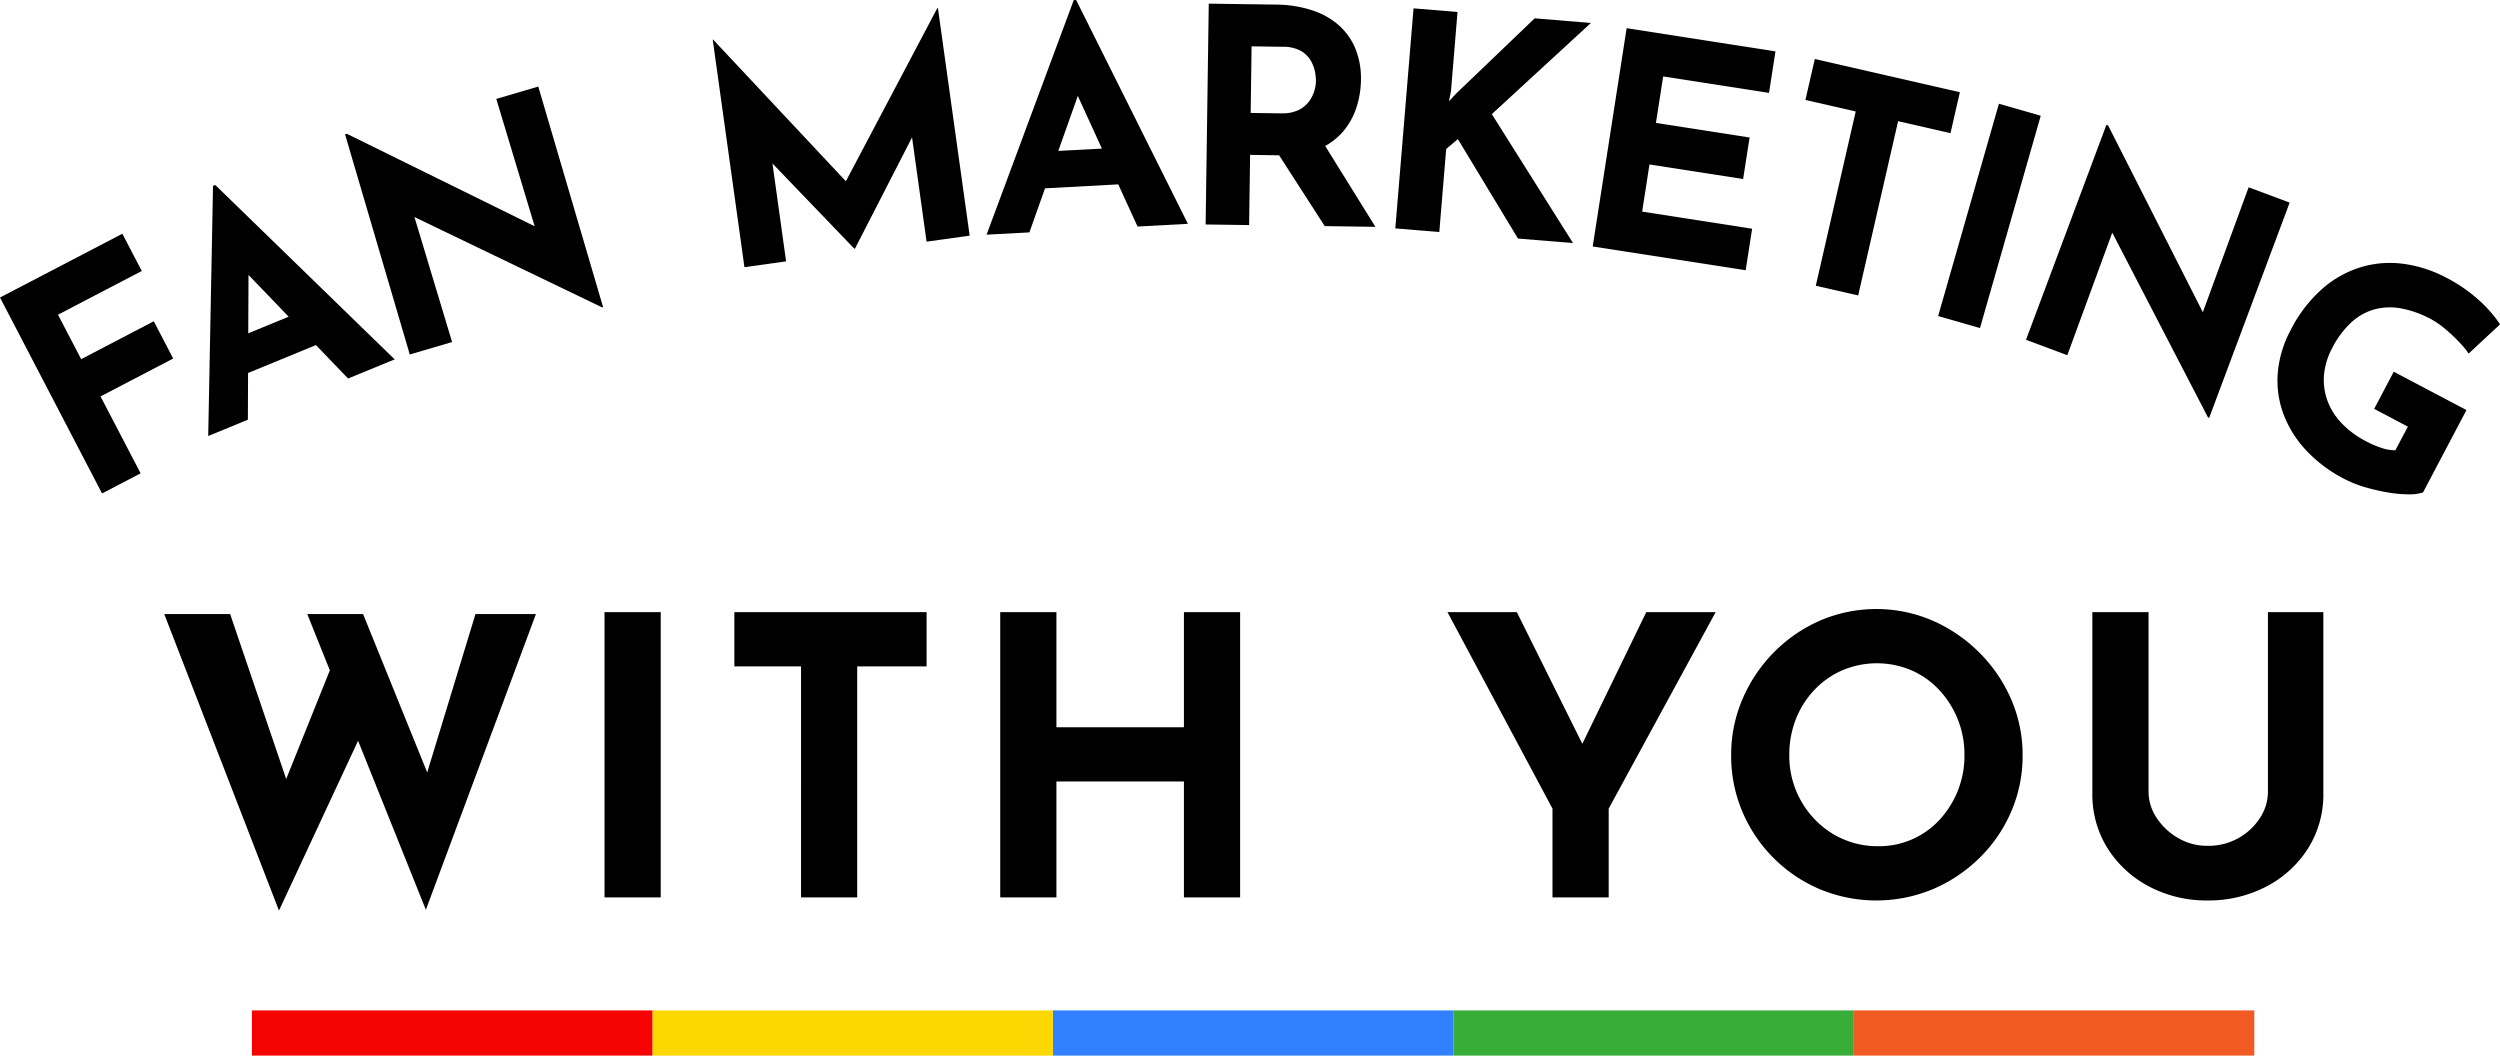
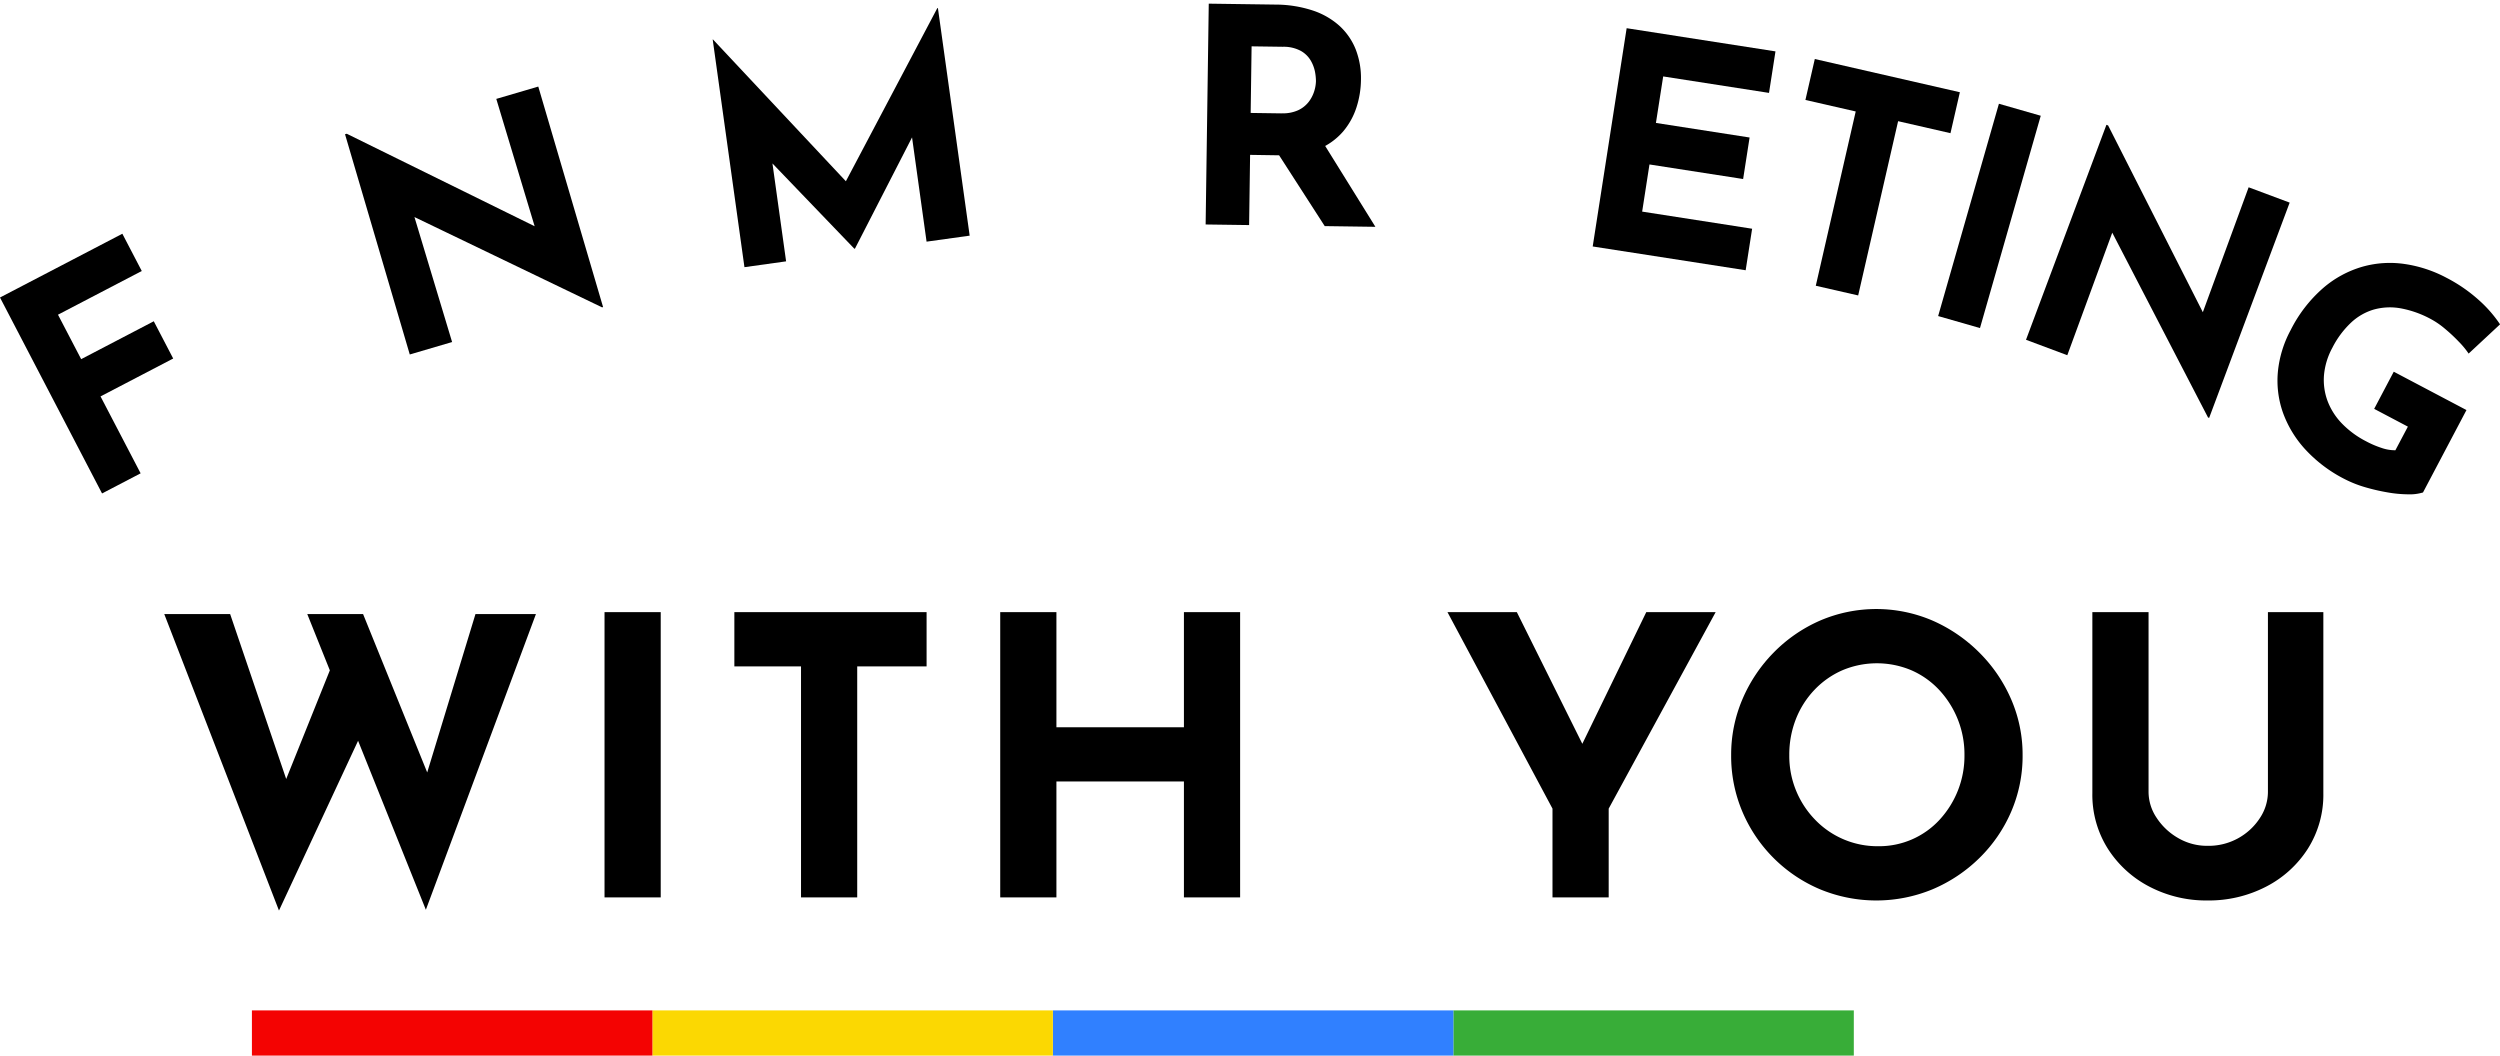
<svg xmlns="http://www.w3.org/2000/svg" width="387.039" height="163.427" viewBox="0 0 387.039 163.427">
  <defs>
    <style>
      .cls-1 {
        fill: #f15a23;
      }

      .cls-2 {
        fill: #38ad38;
      }

      .cls-3 {
        fill: #3080ff;
      }

      .cls-4 {
        fill: #fbd802;
      }

      .cls-5 {
        fill: #f40302;
      }
    </style>
  </defs>
  <g id="tit_with_you" transform="translate(-489 -721.073)">
    <path id="パス_42" data-name="パス 42" d="M148.43,1.14h10.2l9.42,27.72-1.38-.6L174.89,7.8l4.02,11.94-12.72,27.3Zm22.14,0h8.64l10.86,26.82-1.56-.24,8.1-26.58h9.36L188.93,46.92Zm46.02-.3h8.7V45h-8.7Zm20.1,0h29.76v8.4H255.71V45h-8.7V9.24H236.69Zm78.3,0V45h-8.7V27.06H286.55V45h-8.7V.84h8.7V18.66h19.74V.84Zm48.36,30.42L347.09.84h10.74l11.4,22.92-2.58.18L377.87.84h10.74L372.05,31.26V45h-8.7Zm27.66-8.28a21.8,21.8,0,0,1,1.74-8.64,23.266,23.266,0,0,1,4.83-7.23,22.89,22.89,0,0,1,7.17-4.95,22.07,22.07,0,0,1,17.46,0,23.622,23.622,0,0,1,7.23,4.95,23.187,23.187,0,0,1,4.92,7.23,21.476,21.476,0,0,1,1.77,8.64,21.771,21.771,0,0,1-1.77,8.76,22.478,22.478,0,0,1-4.92,7.17,23.266,23.266,0,0,1-7.23,4.83,22.77,22.77,0,0,1-17.46,0,22.585,22.585,0,0,1-12-12A22.1,22.1,0,0,1,391.01,22.98Zm9,0A14.156,14.156,0,0,0,404,32.97a13.377,13.377,0,0,0,9.81,4.11,12.707,12.707,0,0,0,9.48-4.11,14.569,14.569,0,0,0,3.84-9.99,14.611,14.611,0,0,0-3.93-10.11,12.976,12.976,0,0,0-4.29-3.03,13.742,13.742,0,0,0-10.68,0,13.306,13.306,0,0,0-4.32,3.03,13.893,13.893,0,0,0-2.88,4.53A15.041,15.041,0,0,0,400.01,22.98Zm55.62,5.7a7.217,7.217,0,0,0,1.26,4.02,9.781,9.781,0,0,0,3.33,3.12,8.873,8.873,0,0,0,4.53,1.2,9.465,9.465,0,0,0,8.13-4.32,7.341,7.341,0,0,0,1.23-4.02V.84h8.58V28.86a15.623,15.623,0,0,1-2.4,8.61,16.73,16.73,0,0,1-6.48,5.88,19.277,19.277,0,0,1-9.06,2.13,18.972,18.972,0,0,1-8.97-2.13,16.785,16.785,0,0,1-6.45-5.88,15.623,15.623,0,0,1-2.4-8.61V.84h8.7Z" transform="translate(366 815)" />
    <g id="グループ_12" data-name="グループ 12" transform="translate(9331 -189)">
-       <path id="線_13" data-name="線 13" class="cls-1" d="M62,3.5H0v-7H62Z" transform="translate(-8555 1070)" />
      <path id="線_16" data-name="線 16" class="cls-2" d="M62,3.5H0v-7H62Z" transform="translate(-8617 1070)" />
      <path id="線_17" data-name="線 17" class="cls-3" d="M62,3.5H0v-7H62Z" transform="translate(-8679 1070)" />
      <path id="線_18" data-name="線 18" class="cls-4" d="M62,3.5H0v-7H62Z" transform="translate(-8741 1070)" />
      <path id="線_19" data-name="線 19" class="cls-5" d="M62,3.5H0v-7H62Z" transform="translate(-8803 1070)" />
    </g>
    <g id="レイヤー_1" data-name="レイヤー 1" transform="translate(489 721.073)">
      <g id="グループ_32" data-name="グループ 32">
        <path id="パス_62" data-name="パス 62" d="M0,52.722,18.942,42.85l3.006,5.768L8.977,55.383l3.589,6.883L23.807,56.4l3.006,5.768L15.564,68.033l6.207,11.908L15.8,83.057Z" transform="translate(0 -6.663)" />
-         <path id="パス_63" data-name="パス 63" d="M38.17,72.783l.743-38.729.346-.144,27.776,27-7.212,2.964L41.21,44.509l3.234-4.949-.135,30.69-6.14,2.525Zm5.05-15.438,9.492-3.9,4.349,4.341-13.614,5.6-.22-6.038Z" transform="translate(-5.935 -5.273)" />
        <path id="パス_64" data-name="パス 64" d="M103.035,50.047,71.568,34.9l2.23.507,6.03,20.015-6.553,1.925L63.25,23.251l.27-.076L94.429,38.393l-1.613-.2L86.668,17.779l6.5-1.909L103.2,50.005l-.177.051Z" transform="translate(-9.835 -2.468)" />
        <path id="パス_65" data-name="パス 65" d="M135.565,41.579,130.65,6.337h.042l22.54,24.052-2.939-.245L165.427,1.49h.093l4.915,35.225-6.672.929-2.812-20.192.9,3.395-9.18,17.887h-.093L138.529,24.106l.709-3.336,2.778,19.922-6.435.9Z" transform="translate(-20.315 -0.232)" />
-         <path id="パス_66" data-name="パス 66" d="M180.86,36.331,194.355.017,194.727,0l17.3,34.65-7.795.422L193.063,10.649l4.687-3.6L187.489,35.976l-6.629.355Zm9.864-12.9,10.252-.549,2.669,5.532-14.7.794,1.782-5.768Z" transform="translate(-28.122)" />
        <path id="パス_67" data-name="パス 67" d="M231.855.814a18.6,18.6,0,0,1,5.7.9,11.62,11.62,0,0,1,4.172,2.382,9.915,9.915,0,0,1,2.525,3.657,12.288,12.288,0,0,1,.811,4.771,14.327,14.327,0,0,1-.684,4.172,10.979,10.979,0,0,1-2.094,3.783,10.189,10.189,0,0,1-3.775,2.711,13.978,13.978,0,0,1-5.776.963L227.9,24.08l-.152,10.869-6.731-.093L221.5.67l10.354.144Zm.921,16.831a5.659,5.659,0,0,0,2.559-.473,4.438,4.438,0,0,0,1.621-1.275,5.278,5.278,0,0,0,.861-1.638,5.723,5.723,0,0,0,.279-1.6,8.337,8.337,0,0,0-.144-1.419A5.61,5.61,0,0,0,237.3,9.5a4.128,4.128,0,0,0-1.537-1.512,5.6,5.6,0,0,0-2.8-.642l-4.831-.068-.144,10.311,4.78.068Zm6.258,4.265L247.3,35.219l-7.845-.11L231,21.985l8.04-.076Z" transform="translate(-34.366 -0.104)" />
-         <path id="パス_68" data-name="パス 68" d="M264.429,14.215l-.329,1.7,1.123-1.208L277.367,3.075l8.7.718L270.729,17.905,283.3,37.869l-8.521-.7-9.306-15.4-1.807,1.529L262.6,36.163,255.79,35.6,258.611,1.53l6.807.566-1,12.127Z" transform="translate(-39.773 -0.238)" />
        <path id="パス_69" data-name="パス 69" d="M297.233,5.17l23.038,3.589-1,6.427-16.384-2.55-1.123,7.2,14.5,2.255-1,6.427-14.5-2.255-1.132,7.3,17.025,2.652-1,6.427-23.68-3.682,5.253-33.78Z" transform="translate(-45.4 -0.804)" />
        <path id="パス_70" data-name="パス 70" d="M332.423,10.818l22.456,5.143L353.426,22.3l-8.107-1.858L339.136,47.42l-6.562-1.5,6.182-26.982-7.786-1.782,1.453-6.342Z" transform="translate(-51.462 -1.681)" />
        <path id="パス_71" data-name="パス 71" d="M364.708,19.02l6.477,1.858-9.408,32.868L355.3,51.888Z" transform="translate(-55.245 -2.957)" />
        <path id="パス_72" data-name="パス 72" d="M399.591,68.2,383.52,37.186,385,38.926l-7.2,19.626-6.393-2.39L383.858,22.88l.262.1L399.7,53.7l-1.165-1.132,7.339-20.015,6.351,2.373L399.76,68.256l-.177-.068Z" transform="translate(-57.75 -3.558)" />
        <path id="パス_73" data-name="パス 73" d="M440,83.745a7.047,7.047,0,0,1-2.3.279,19.121,19.121,0,0,1-3.226-.312A31,31,0,0,1,431,82.9a17.854,17.854,0,0,1-3.125-1.25,21.5,21.5,0,0,1-6.081-4.6,16.861,16.861,0,0,1-3.454-5.709,14.911,14.911,0,0,1-.768-6.308,17.049,17.049,0,0,1,1.968-6.418,21.275,21.275,0,0,1,5.059-6.545,16.174,16.174,0,0,1,6.1-3.294,15.642,15.642,0,0,1,6.562-.4,19.888,19.888,0,0,1,6.418,2.128,23.778,23.778,0,0,1,5.008,3.454,19.761,19.761,0,0,1,3.277,3.75L447.1,62.236a13.142,13.142,0,0,0-1.537-1.858,25.27,25.27,0,0,0-2.145-2,12.474,12.474,0,0,0-2.12-1.461,15.8,15.8,0,0,0-4.679-1.681,9.354,9.354,0,0,0-4.155.169,8.735,8.735,0,0,0-3.564,2.035,14.059,14.059,0,0,0-2.9,3.9,10.9,10.9,0,0,0-1.292,4.231,9.355,9.355,0,0,0,.549,3.995,10.182,10.182,0,0,0,2.213,3.479A14.277,14.277,0,0,0,431.2,75.8a14.737,14.737,0,0,0,2.441,1.047,6.359,6.359,0,0,0,2.12.355l1.934-3.657-5.219-2.753,3.032-5.751,11.257,5.937-6.739,12.777Z" transform="translate(-64.918 -7.495)" />
      </g>
    </g>
  </g>
</svg>